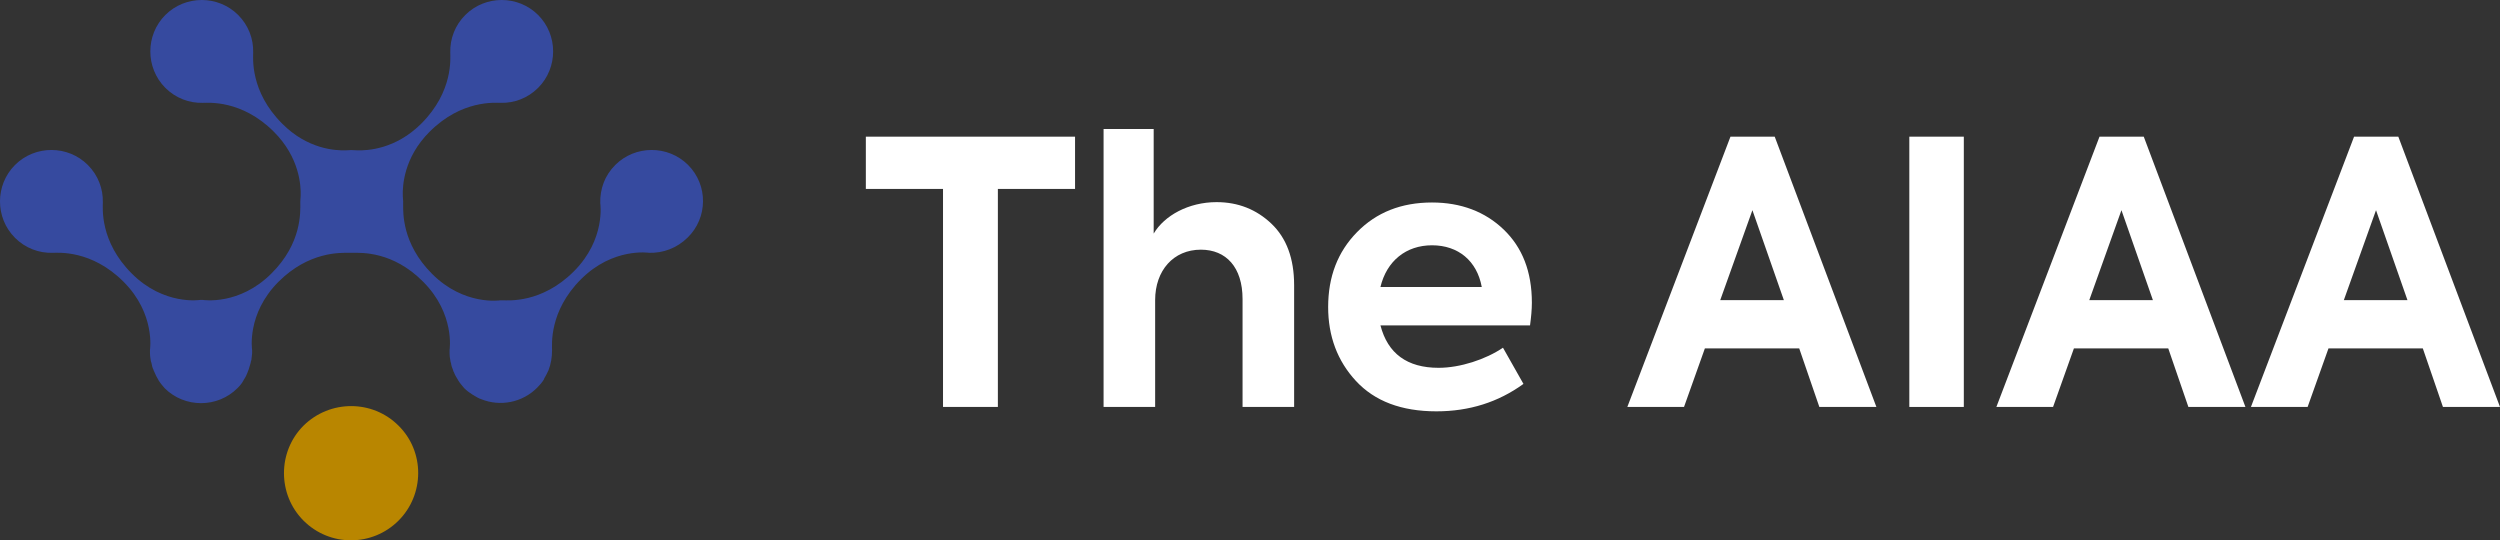
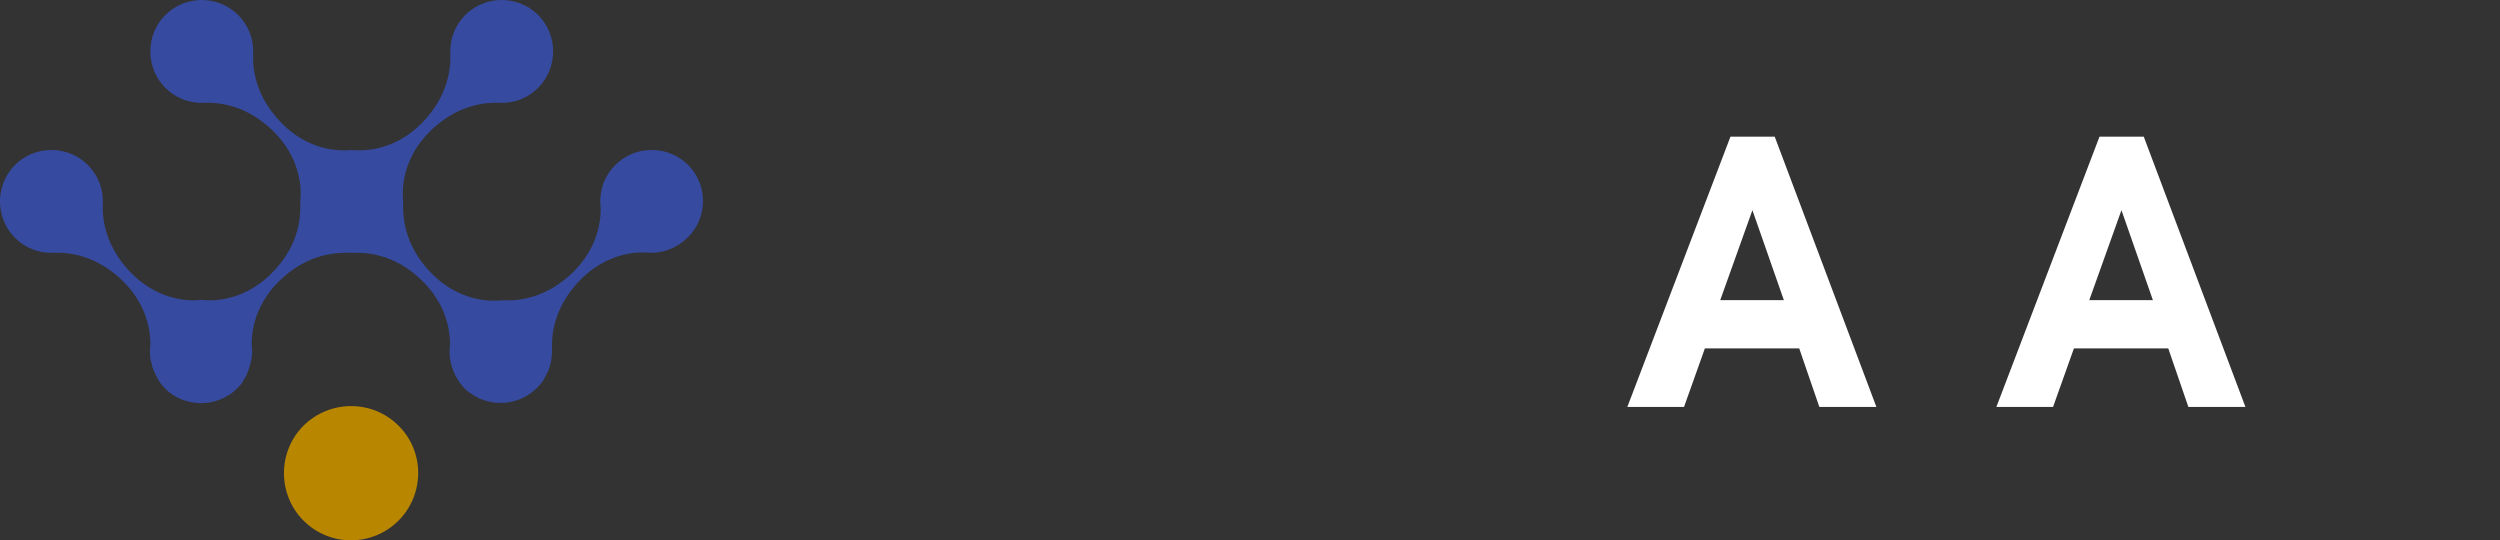
<svg xmlns="http://www.w3.org/2000/svg" version="1.1" id="Artwork" x="0px" y="0px" width="700.109px" height="151.313px" viewBox="0 0 700.109 151.313" style="enable-background:new 0 0 700.109 151.313;" xml:space="preserve">
  <rect x="0" y="0" width="700.109" height="151.313" fill="#333333" stroke="none" />
  <style type="text/css">
	.st0{fill:#364A9F;}
	.st1{fill:#B98600;}
	.st2{fill:#FFFFFF;}
</style>
  <g>
    <g>
      <path id="XMLID_277_" class="st0" d="M192.7,46.2c-5.6-5.6-14.8-5.6-20.4,0    c-3,3-4.3,6.8-4.2,10.7l0,0c0,0,1.6,10.1-7.4,19.1    s-18.4,8.1-19.9,8.1l0,0c-0.1,0-0.3,0-0.4,0c-0.1,0-0.2,0-0.3,0l0,0    c0,0-10.1,1.6-19.1-7.4c-8.5-8.5-8.1-17.3-8.1-19.6    c0-0.2,0-0.4,0-0.7c0-0.5-0.1-1-0.1-1.5c-0.1-2.9,0.3-10.8,7.5-18    c9-9,18.4-8.1,19.9-8.1l0,0c3.8,0.1,7.6-1.3,10.5-4.2    c5.6-5.6,5.6-14.8,0-20.4s-14.8-5.6-20.4,0    C127.4,7.1,126,10.9,126.1,14.7l0,0c0,1.5,0.9,10.9-8.1,19.9    c-7.2,7.2-15.1,7.6-18,7.5c-1.1-0.1-2.1-0.1-3.1,0    C94,42.2,86.1,41.8,79,34.6c-9-9-8.1-18.4-8.1-19.9l0,0    c0.1-3.8-1.3-7.6-4.2-10.5c-5.6-5.6-14.8-5.6-20.4,0    s-5.6,14.8,0,20.4c2.9,2.9,6.7,4.3,10.5,4.2l0,0    c1.5,0,10.9-0.9,19.9,8.1c7.2,7.2,7.6,15.1,7.5,17.9    c0,0.5-0.1,1.1-0.1,1.6c0,0.2,0,0.4,0,0.6    c0,2.2,0.5,11.1-8.1,19.6c-9,9-19.1,7.4-19.1,7.4l0,0    c-0.2,0-0.4,0-0.7,0c-0.1,0-0.1,0-0.2,0l0,0c0,0-10.1,1.6-19.1-7.4    s-8.1-18.4-8.1-19.9l0,0c0.1-3.8-1.3-7.6-4.2-10.5    c-5.6-5.6-14.8-5.6-20.4,0s-5.6,14.8,0,20.4    c2.9,2.9,6.7,4.3,10.5,4.2l0,0c1.5,0,10.9-0.9,19.9,8.1S42,98,42,98l0,0    l0,0c0,0.3,0,0.7,0,1c0,0.6,0.1,1.2,0.2,1.8    c0,0.3,0.1,0.5,0.2,0.8c0.1,0.7,0.3,1.4,0.6,2    c0,0.1,0.1,0.3,0.2,0.5c0.3,0.8,0.7,1.5,1.1,2.2    c0,0,0.1,0.1,0.1,0.2c0.5,0.8,1.1,1.5,1.7,2.2    c5.6,5.6,14.8,5.6,20.4,0c0.7-0.7,1.3-1.4,1.7-2.2    c0,0,0.1-0.1,0.1-0.2c0.5-0.7,0.8-1.4,1.1-2.2    c0-0.1,0.1-0.3,0.2-0.5c0.2-0.7,0.4-1.4,0.6-2    c0-0.3,0.1-0.5,0.2-0.8C70.5,100.2,70.5,99.6,70.6,99    c0-0.3,0-0.7,0-1l0,0l0,0c0,0-1.6-10.1,7.4-19.1    c8.5-8.5,17.4-8.1,19.6-8.1c0.2,0,0.4,0,0.7,0c0.2,0,0.4,0,0.6,0    c2.2,0,11.1-0.5,19.6,8.1c9,9,7.4,19.1,7.4,19.1l0,0l0,0    c0,0.4,0,0.7,0,1.1c0,0.6,0.1,1.2,0.2,1.7    c0,0.3,0.1,0.6,0.2,0.9c0.1,0.7,0.3,1.3,0.6,2    c0,0.2,0.1,0.3,0.2,0.5c0.3,0.8,0.7,1.5,1.1,2.1    c0,0,0.1,0.1,0.1,0.2c0.5,0.8,1.1,1.5,1.7,2.2    c0.7,0.7,1.5,1.3,2.3,1.8c0.2,0.1,0.4,0.2,0.5,0.3    c0.7,0.4,1.3,0.8,2,1l0,0c5.2,2.1,11.4,1,15.6-3.2    c0.7-0.7,1.4-1.5,1.9-2.3c0-0.1,0.1-0.2,0.1-0.3    c0.5-0.8,0.8-1.5,1.2-2.3l0,0c0.7-1.8,1-3.7,1-5.6l0,0    c0-1.5-0.9-10.9,8.1-19.9s19.1-7.4,19.1-7.4l0,0    c3.9,0.1,7.7-1.3,10.7-4.2    C198.3,61,198.3,51.8,192.7,46.2z" />
      <path id="XMLID_278_" class="st1" d="M85,119.2c-7.3,7.3-7.3,19.3,0,26.6    c7.4,7.4,19.3,7.3,26.6,0s7.4-19.3,0-26.6    C104.3,111.9,92.4,111.9,85,119.2z" />
    </g>
    <g>
-       <path class="st2" d="M264.085,52.918H242.474V38.272h58.586v14.647h-21.611v61.044H264.085    V52.918z" />
-       <path class="st2" d="M309.049,113.963V36.121h14.032v29.293    c2.97-5.019,9.73-8.808,17.617-8.808c6.043,0,11.164,2.048,15.363,6.043    c4.199,3.995,6.351,9.73,6.351,17.207v34.107h-14.442V83.747    c0-8.91-4.609-13.827-11.676-13.827c-7.682,0-12.803,5.838-12.803,14.134v29.908    H309.049z" />
-       <path class="st2" d="M428.476,91.123h-41.891c2.048,7.886,7.477,11.881,16.286,11.881    c6.043,0,13.213-2.356,18.027-5.633l5.736,10.14    c-7.067,5.12-15.159,7.682-24.377,7.682c-9.833,0-17.31-2.868-22.533-8.502    c-5.224-5.633-7.784-12.597-7.784-20.689c0-8.501,2.663-15.466,8.092-20.997    s12.393-8.297,20.997-8.297c8.092,0,14.851,2.561,20.075,7.579    c5.224,5.019,7.887,11.779,7.887,20.485    C428.989,86.718,428.783,88.869,428.476,91.123z M386.585,80.368h28.372    c-1.332-7.272-6.555-11.676-13.93-11.676    C393.755,68.692,388.326,73.096,386.585,80.368z" />
      <path class="st2" d="M509.495,113.963l-5.633-16.388h-26.425l-5.839,16.388h-15.875    l28.883-75.691h12.393l28.474,75.691H509.495z M490.751,58.859l-9.013,25.196h17.822    L490.751,58.859z" />
-       <path class="st2" d="M534.693,38.272h15.261v75.691h-15.261V38.272z" />
      <path class="st2" d="M612.841,113.963l-5.633-16.388h-26.425l-5.839,16.388h-15.875    l28.883-75.691H600.346l28.473,75.691H612.841z M594.098,58.859l-9.013,25.196h17.822    L594.098,58.859z" />
-       <path class="st2" d="M684.13,113.963l-5.633-16.388h-26.425l-5.839,16.388h-15.875    l28.883-75.691h12.393l28.474,75.691H684.13z M665.387,58.859l-9.013,25.196h17.822    L665.387,58.859z" />
    </g>
  </g>
</svg>